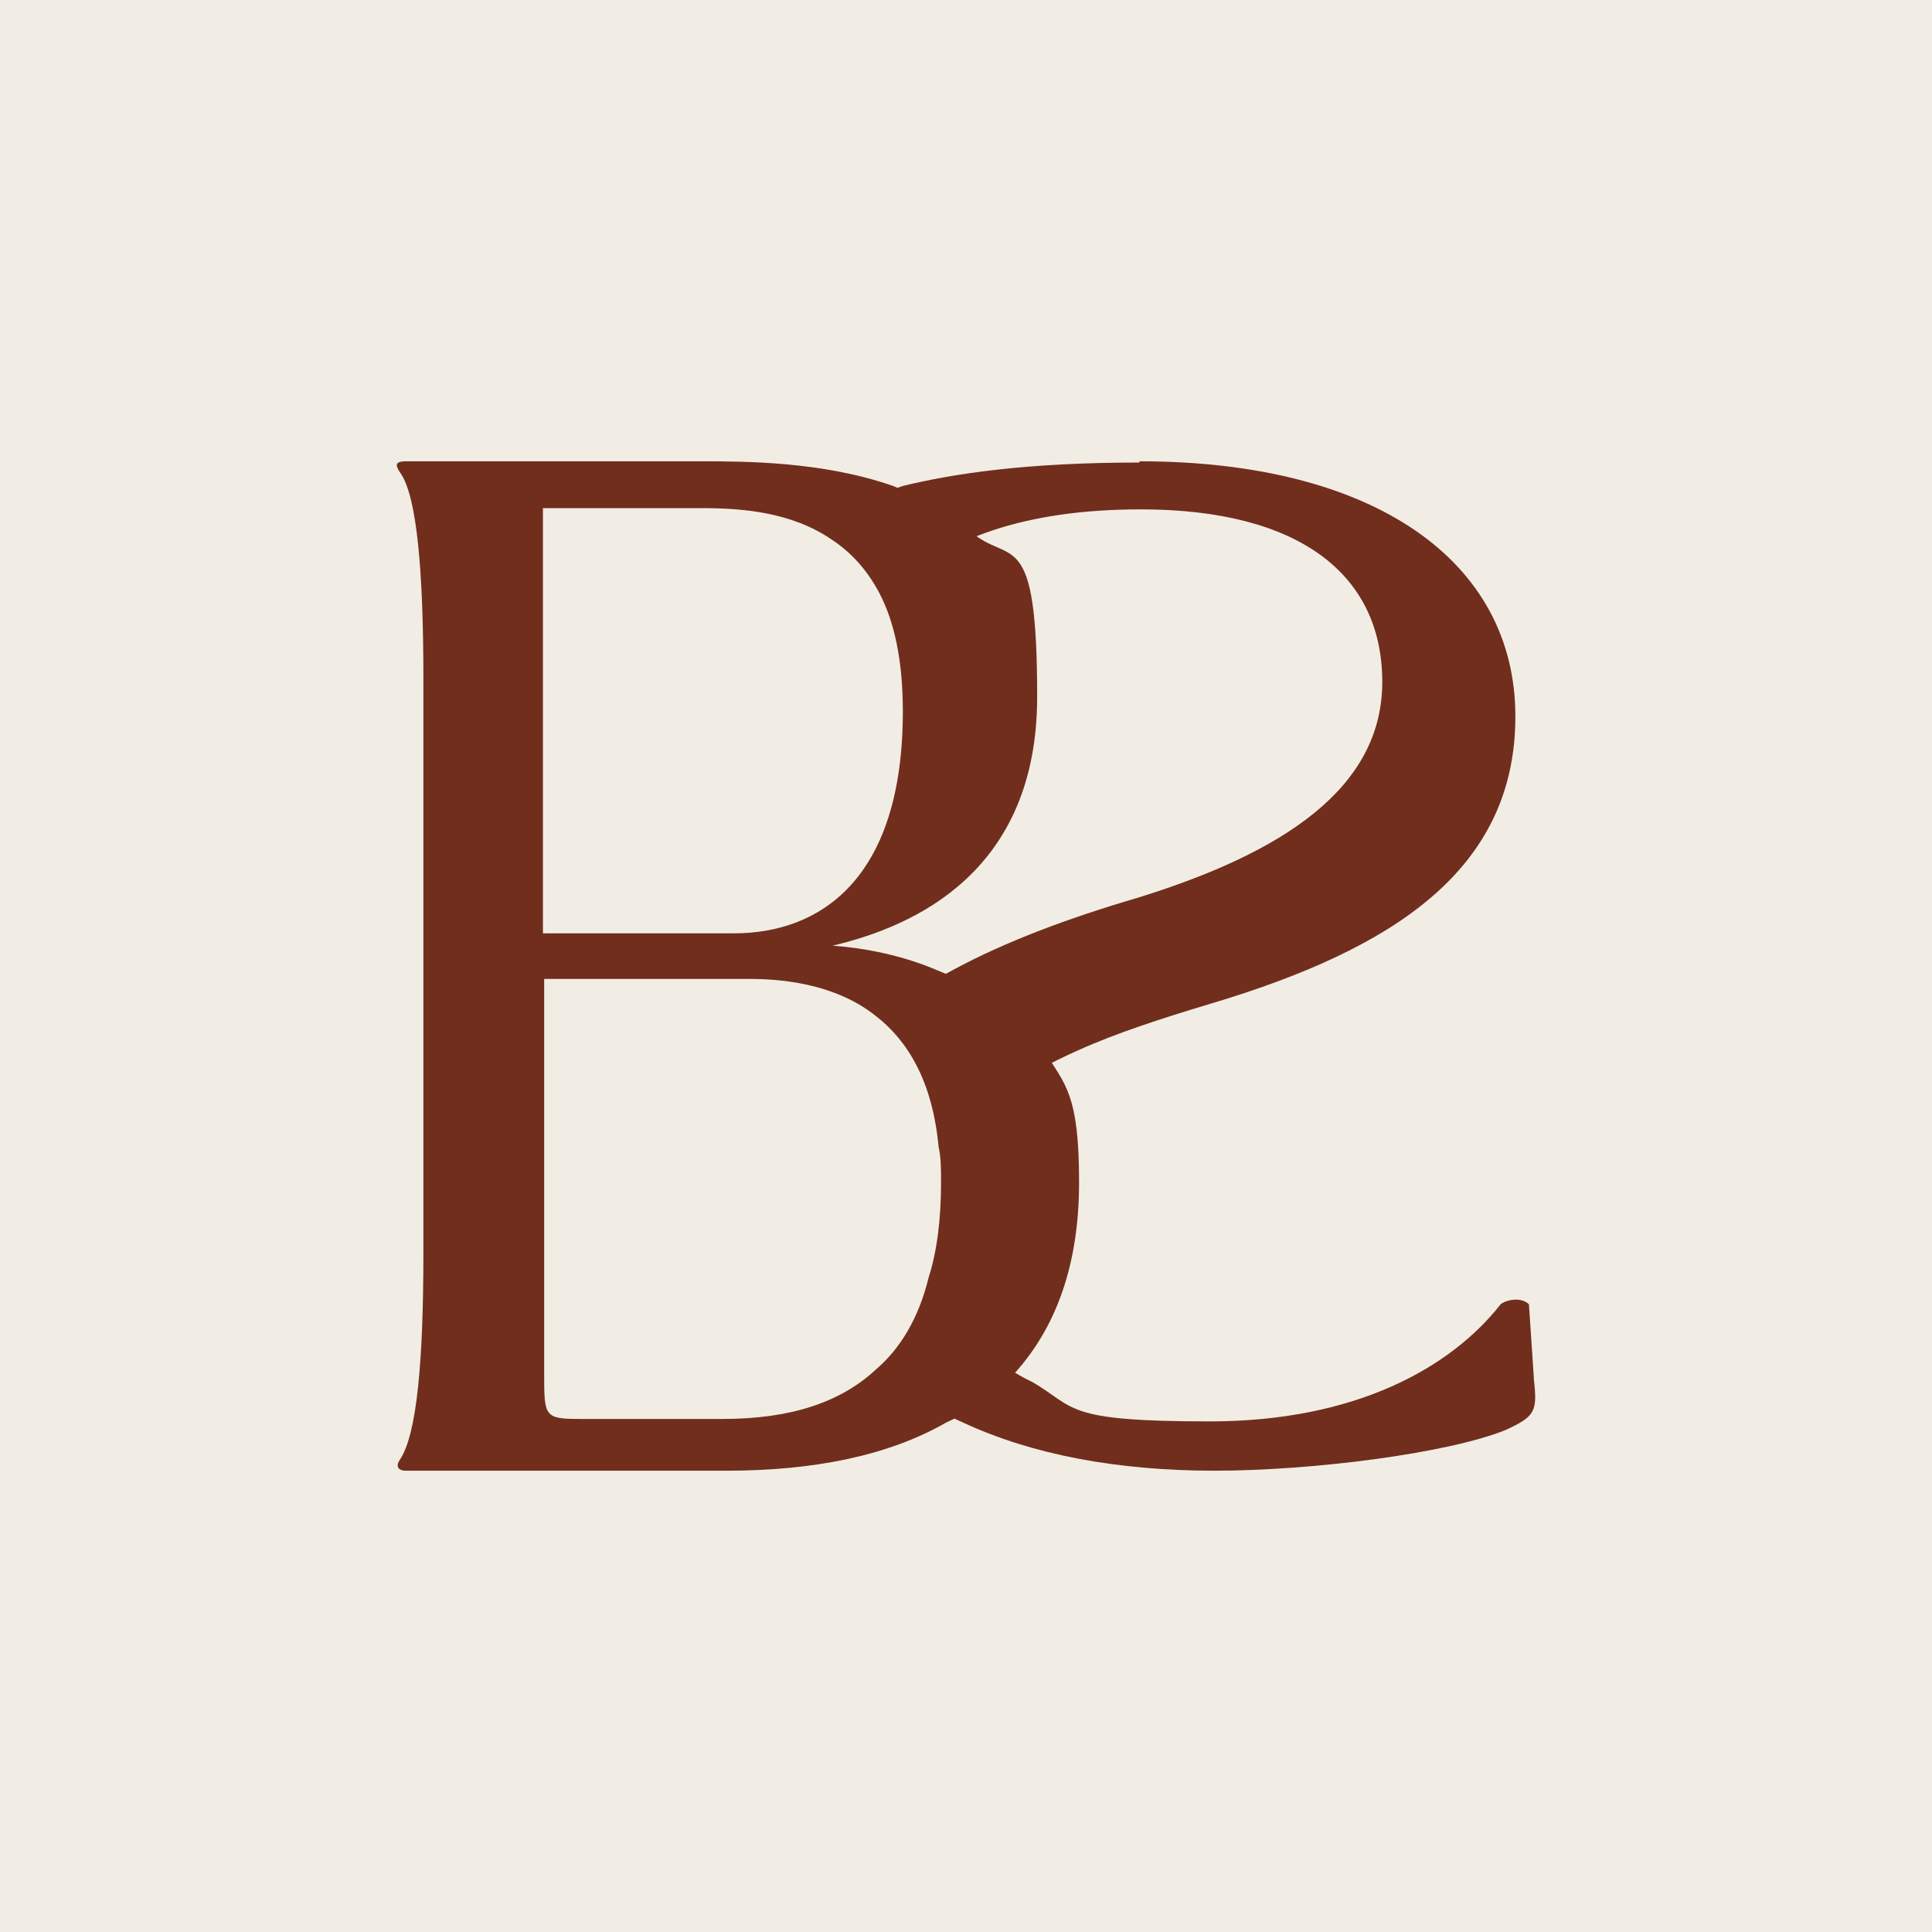
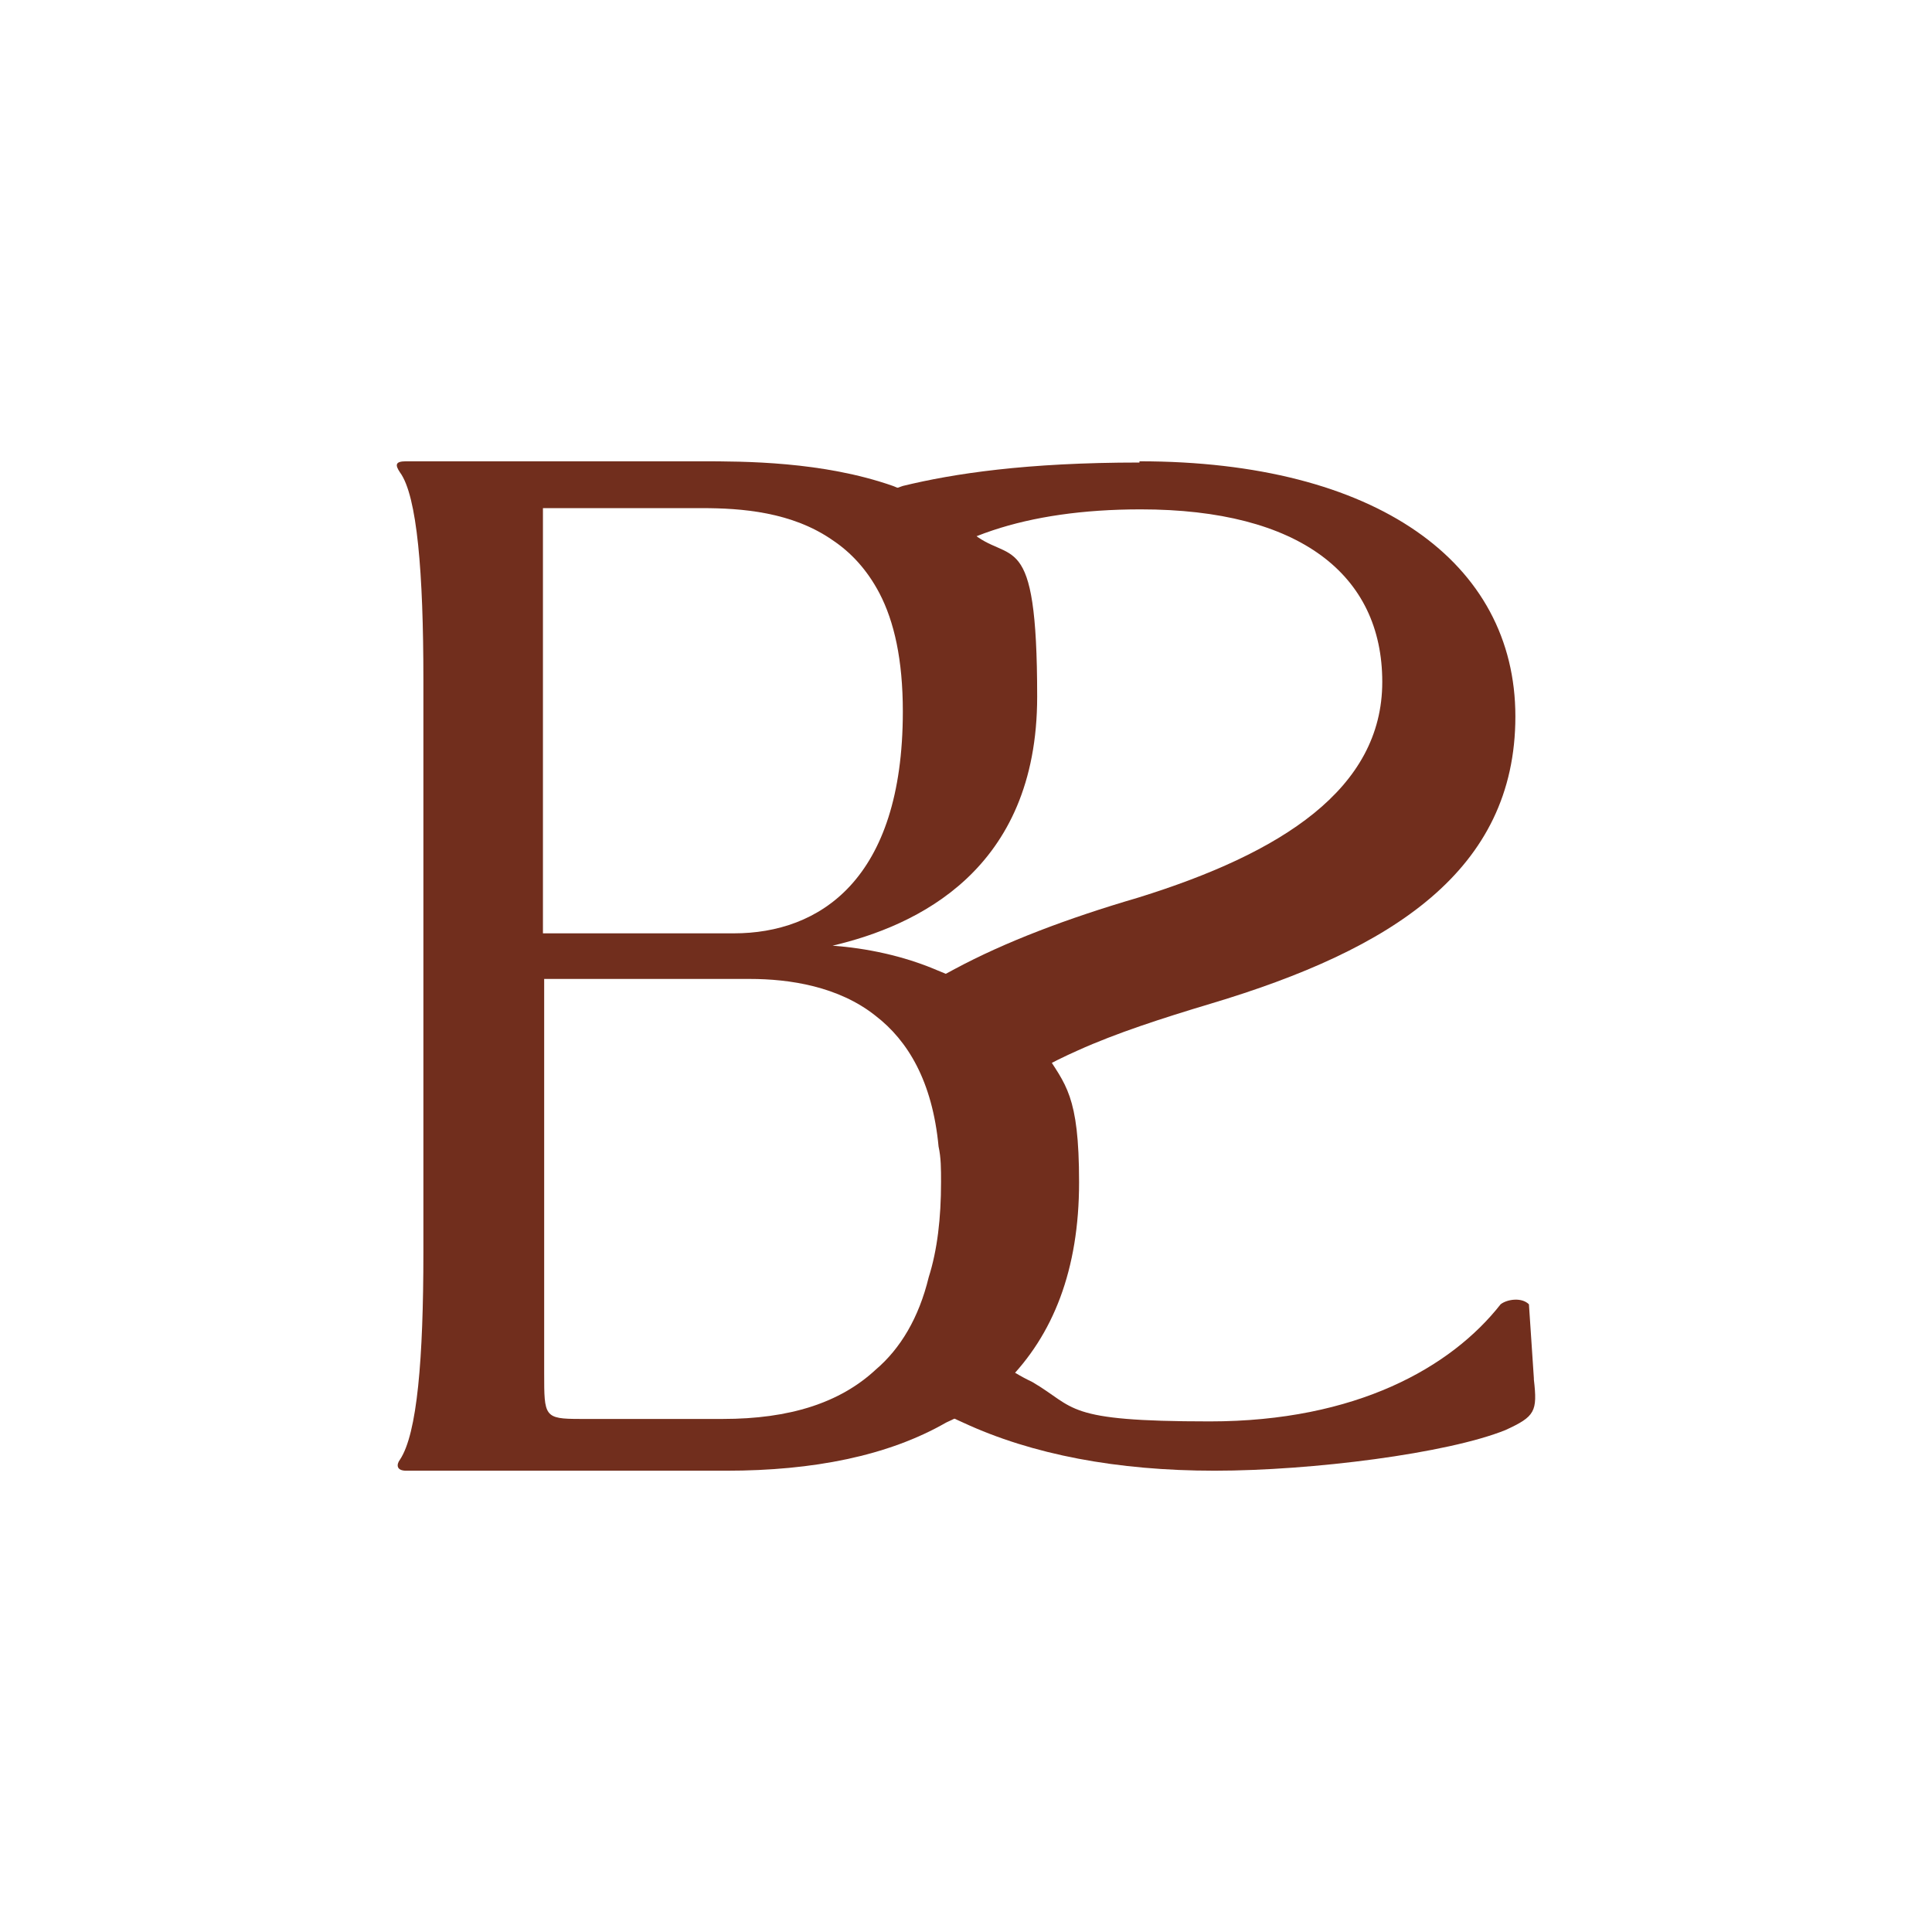
<svg xmlns="http://www.w3.org/2000/svg" width="1080" height="1080" fill="none">
-   <path fill="#F1EDE4" d="M0 0h1080v1080H0z" />
  <path fill="#712E1D" d="M583.229 587.884c-15.157-21.358-36.515-36.516-59.251-45.472-19.291-8.268-39.961-12.402-58.563-13.78 46.85-11.023 114.37-42.027 114.37-139.172s-15.158-73.031-37.205-92.322c-12.401-11.713-27.559-19.292-43.405-25.492-39.272-13.78-83.366-13.78-107.48-13.78H227.031c-6.201 0-6.201 2.067-3.445 6.201 9.646 13.09 13.09 56.496 13.09 115.747v320.372c0 59.252-3.444 101.279-13.09 115.747-2.067 2.756-2.067 6.201 3.445 6.201h179.133c48.228 0 90.255-8.267 122.637-26.87 12.401-5.512 23.425-13.09 33.759-22.736 26.181-26.181 40.65-62.696 40.65-111.613s-7.579-54.429-19.292-73.031h-.689ZM303.507 284.047h88.877c22.047 0 50.295 2.067 73.031 17.913 10.335 6.89 19.291 16.536 26.181 29.626 8.268 15.847 13.091 37.205 13.091 66.142 0 94.389-46.851 124.014-94.39 124.014h-106.79V284.047Zm100.59 509.15h-79.921c-19.98 0-19.98-1.378-19.98-25.492V547.234h115.058c22.047 0 49.606 4.134 70.275 20.67 17.913 13.779 31.693 36.515 35.138 73.031 1.378 6.2 1.378 12.401 1.378 19.98 0 19.98-2.067 37.893-6.89 53.051-5.512 22.736-15.846 39.96-29.626 51.673-19.98 18.602-48.228 27.558-85.432 27.558Z" />
  <path fill="#712E1D" d="M636.969 258.555c-63.385 0-104.034 6.201-132.282 13.091-7.579 2.756-15.847 5.511-21.358 7.578-16.536 5.512-19.981 8.957-17.225 22.047 12.402 6.89 22.736 16.536 30.315 29.626 14.469-13.779 33.76-26.181 58.563-34.448 22.736-7.579 50.295-11.713 82.676-11.713 88.878 0 135.039 36.516 135.039 96.456 0 59.941-56.496 95.767-136.417 120.57-39.96 11.713-74.409 24.803-102.656 39.961-14.469 7.578-28.248 16.535-39.961 26.181 20.669 13.779 37.205 36.515 40.65 73.031 13.09-23.426 37.204-39.961 68.208-53.74 21.358-9.646 46.85-17.914 74.409-26.181 101.279-30.315 170.176-74.409 170.176-160.531 0-86.121-77.854-142.617-210.137-142.617v.689ZM857.44 770.461l-2.756-41.338c-4.133-4.134-12.401-2.756-15.846 0-27.559 35.138-80.61 65.452-162.597 65.452-81.988 0-74.409-7.578-99.212-22.047-26.181-12.401-42.027-32.381-48.917-57.873-6.201 22.736-17.913 39.96-34.449 51.672 13.091 11.024 27.559 21.359 44.783 28.937 38.583 17.914 86.122 26.87 140.551 26.87 54.428 0 130.215-9.645 162.597-22.736 16.535-7.579 17.913-10.334 15.846-28.248v-.689Z" />
</svg>